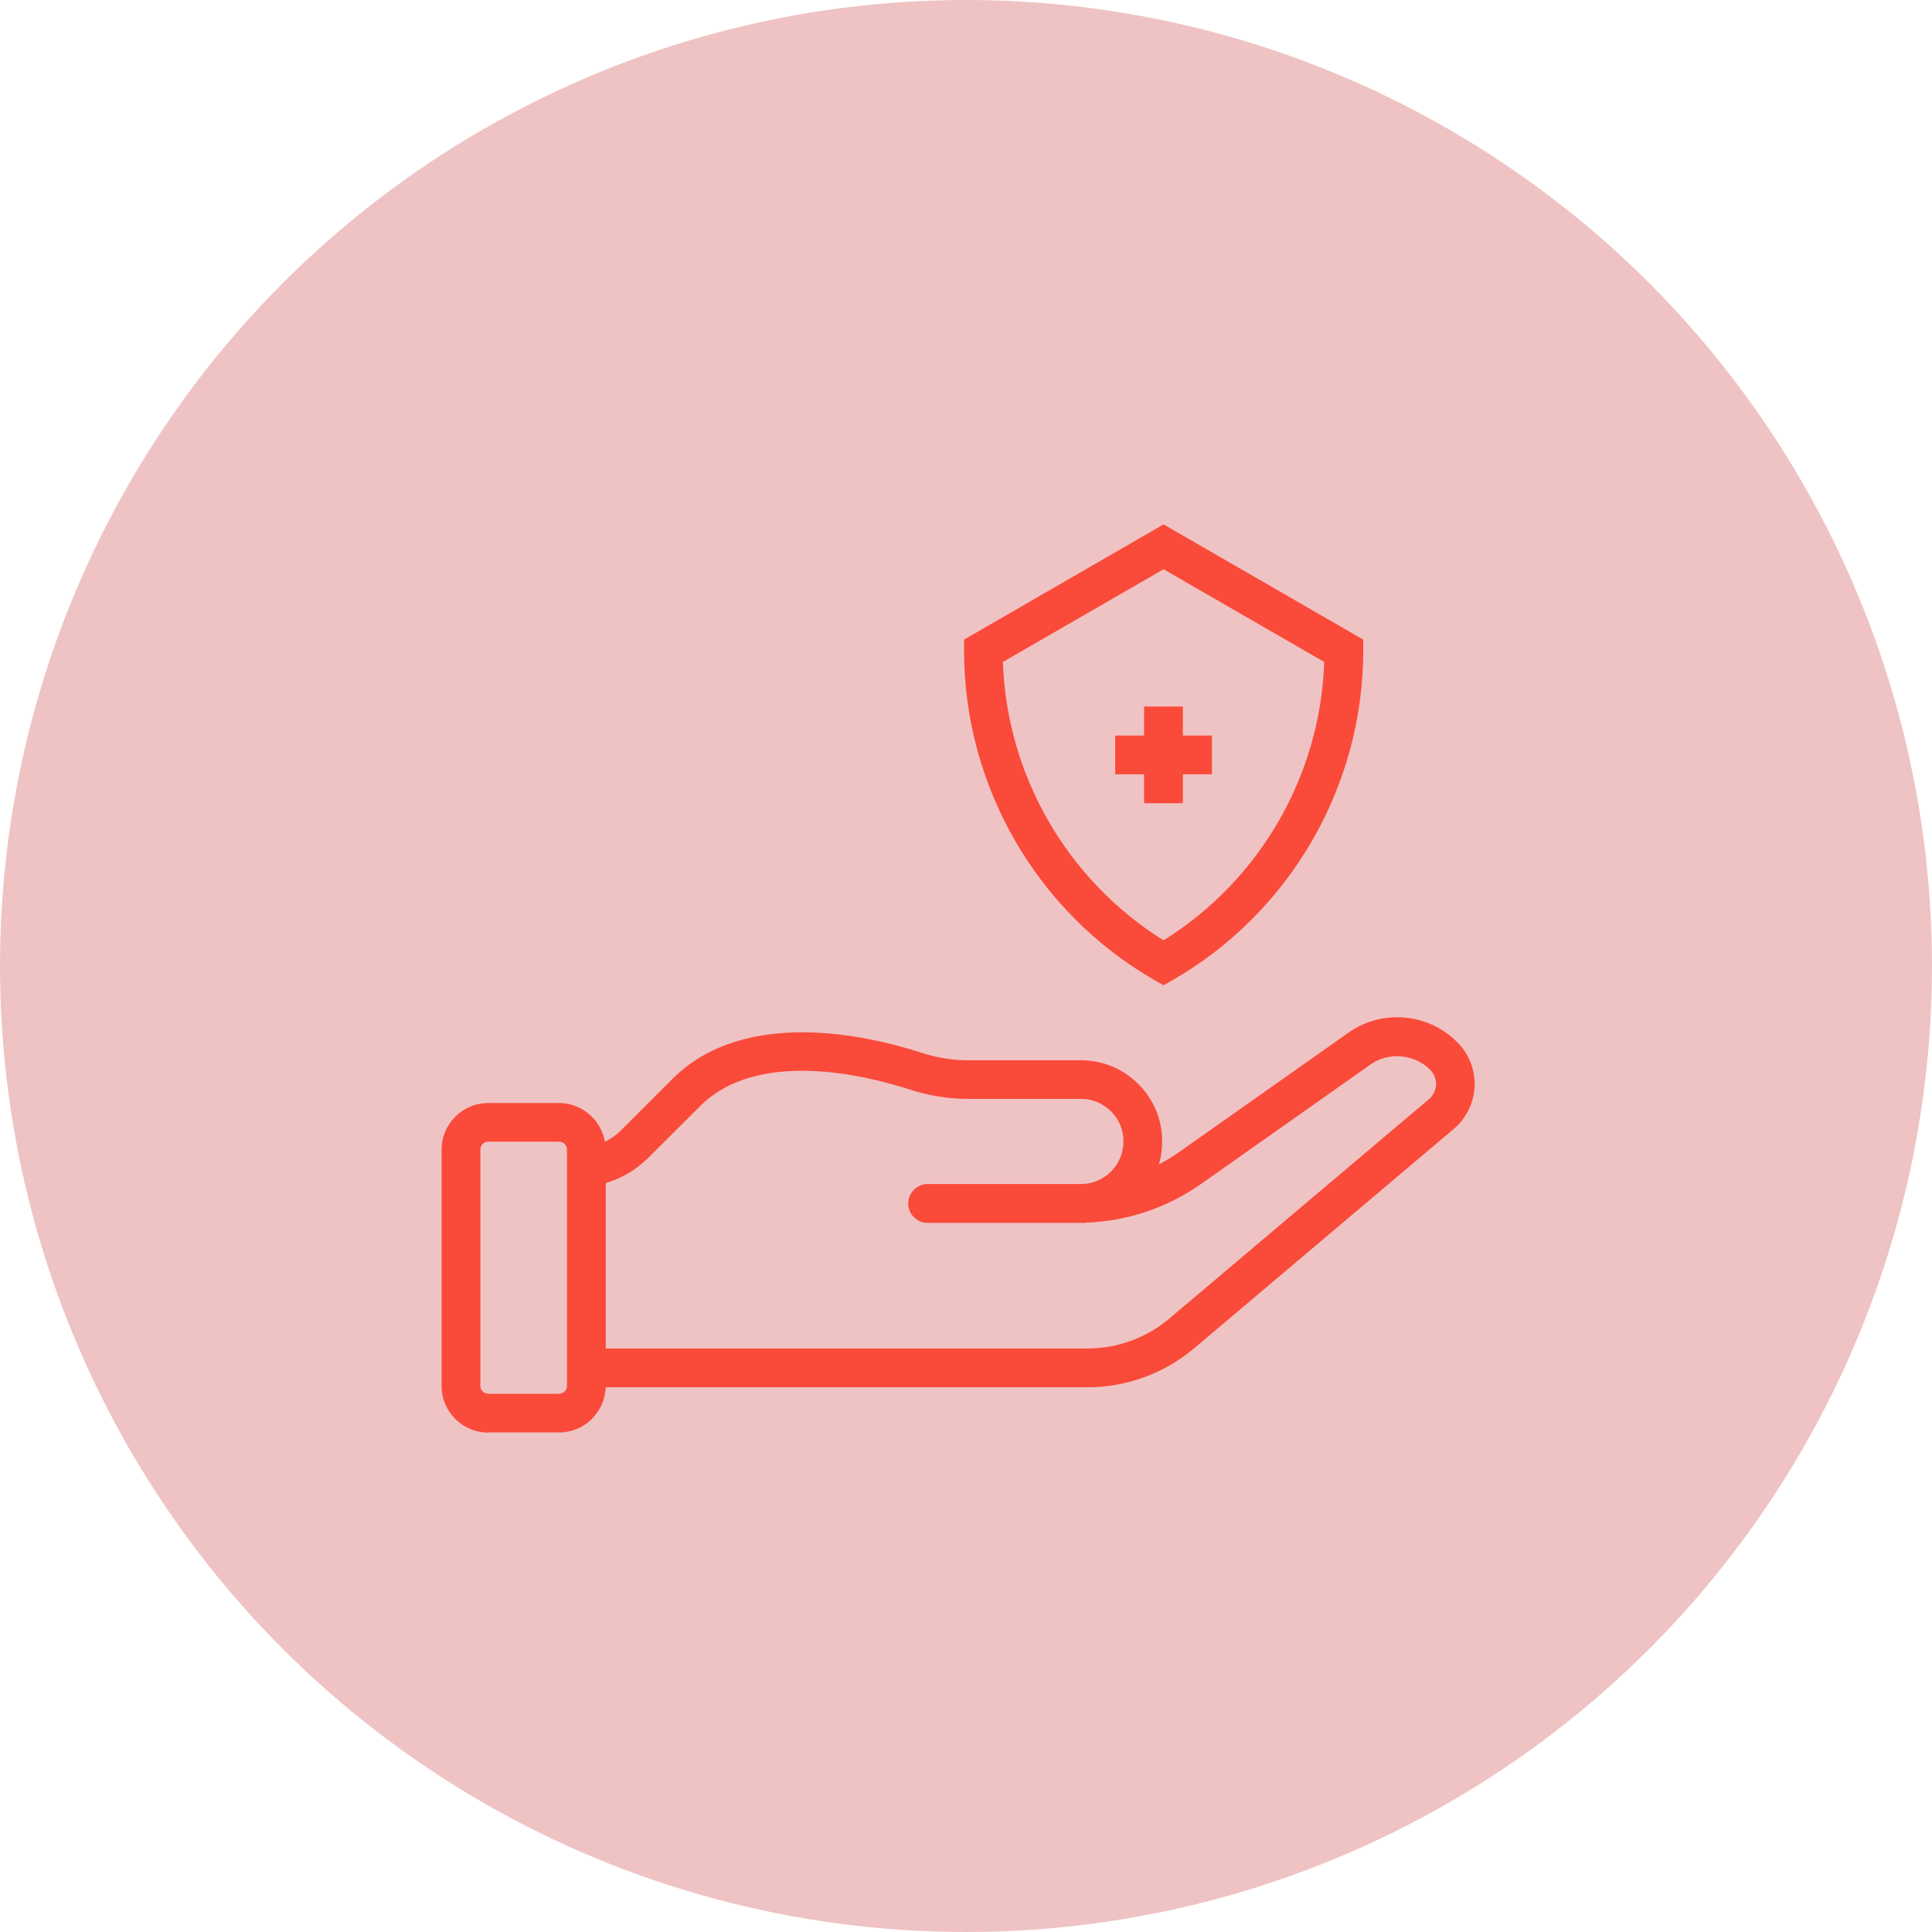
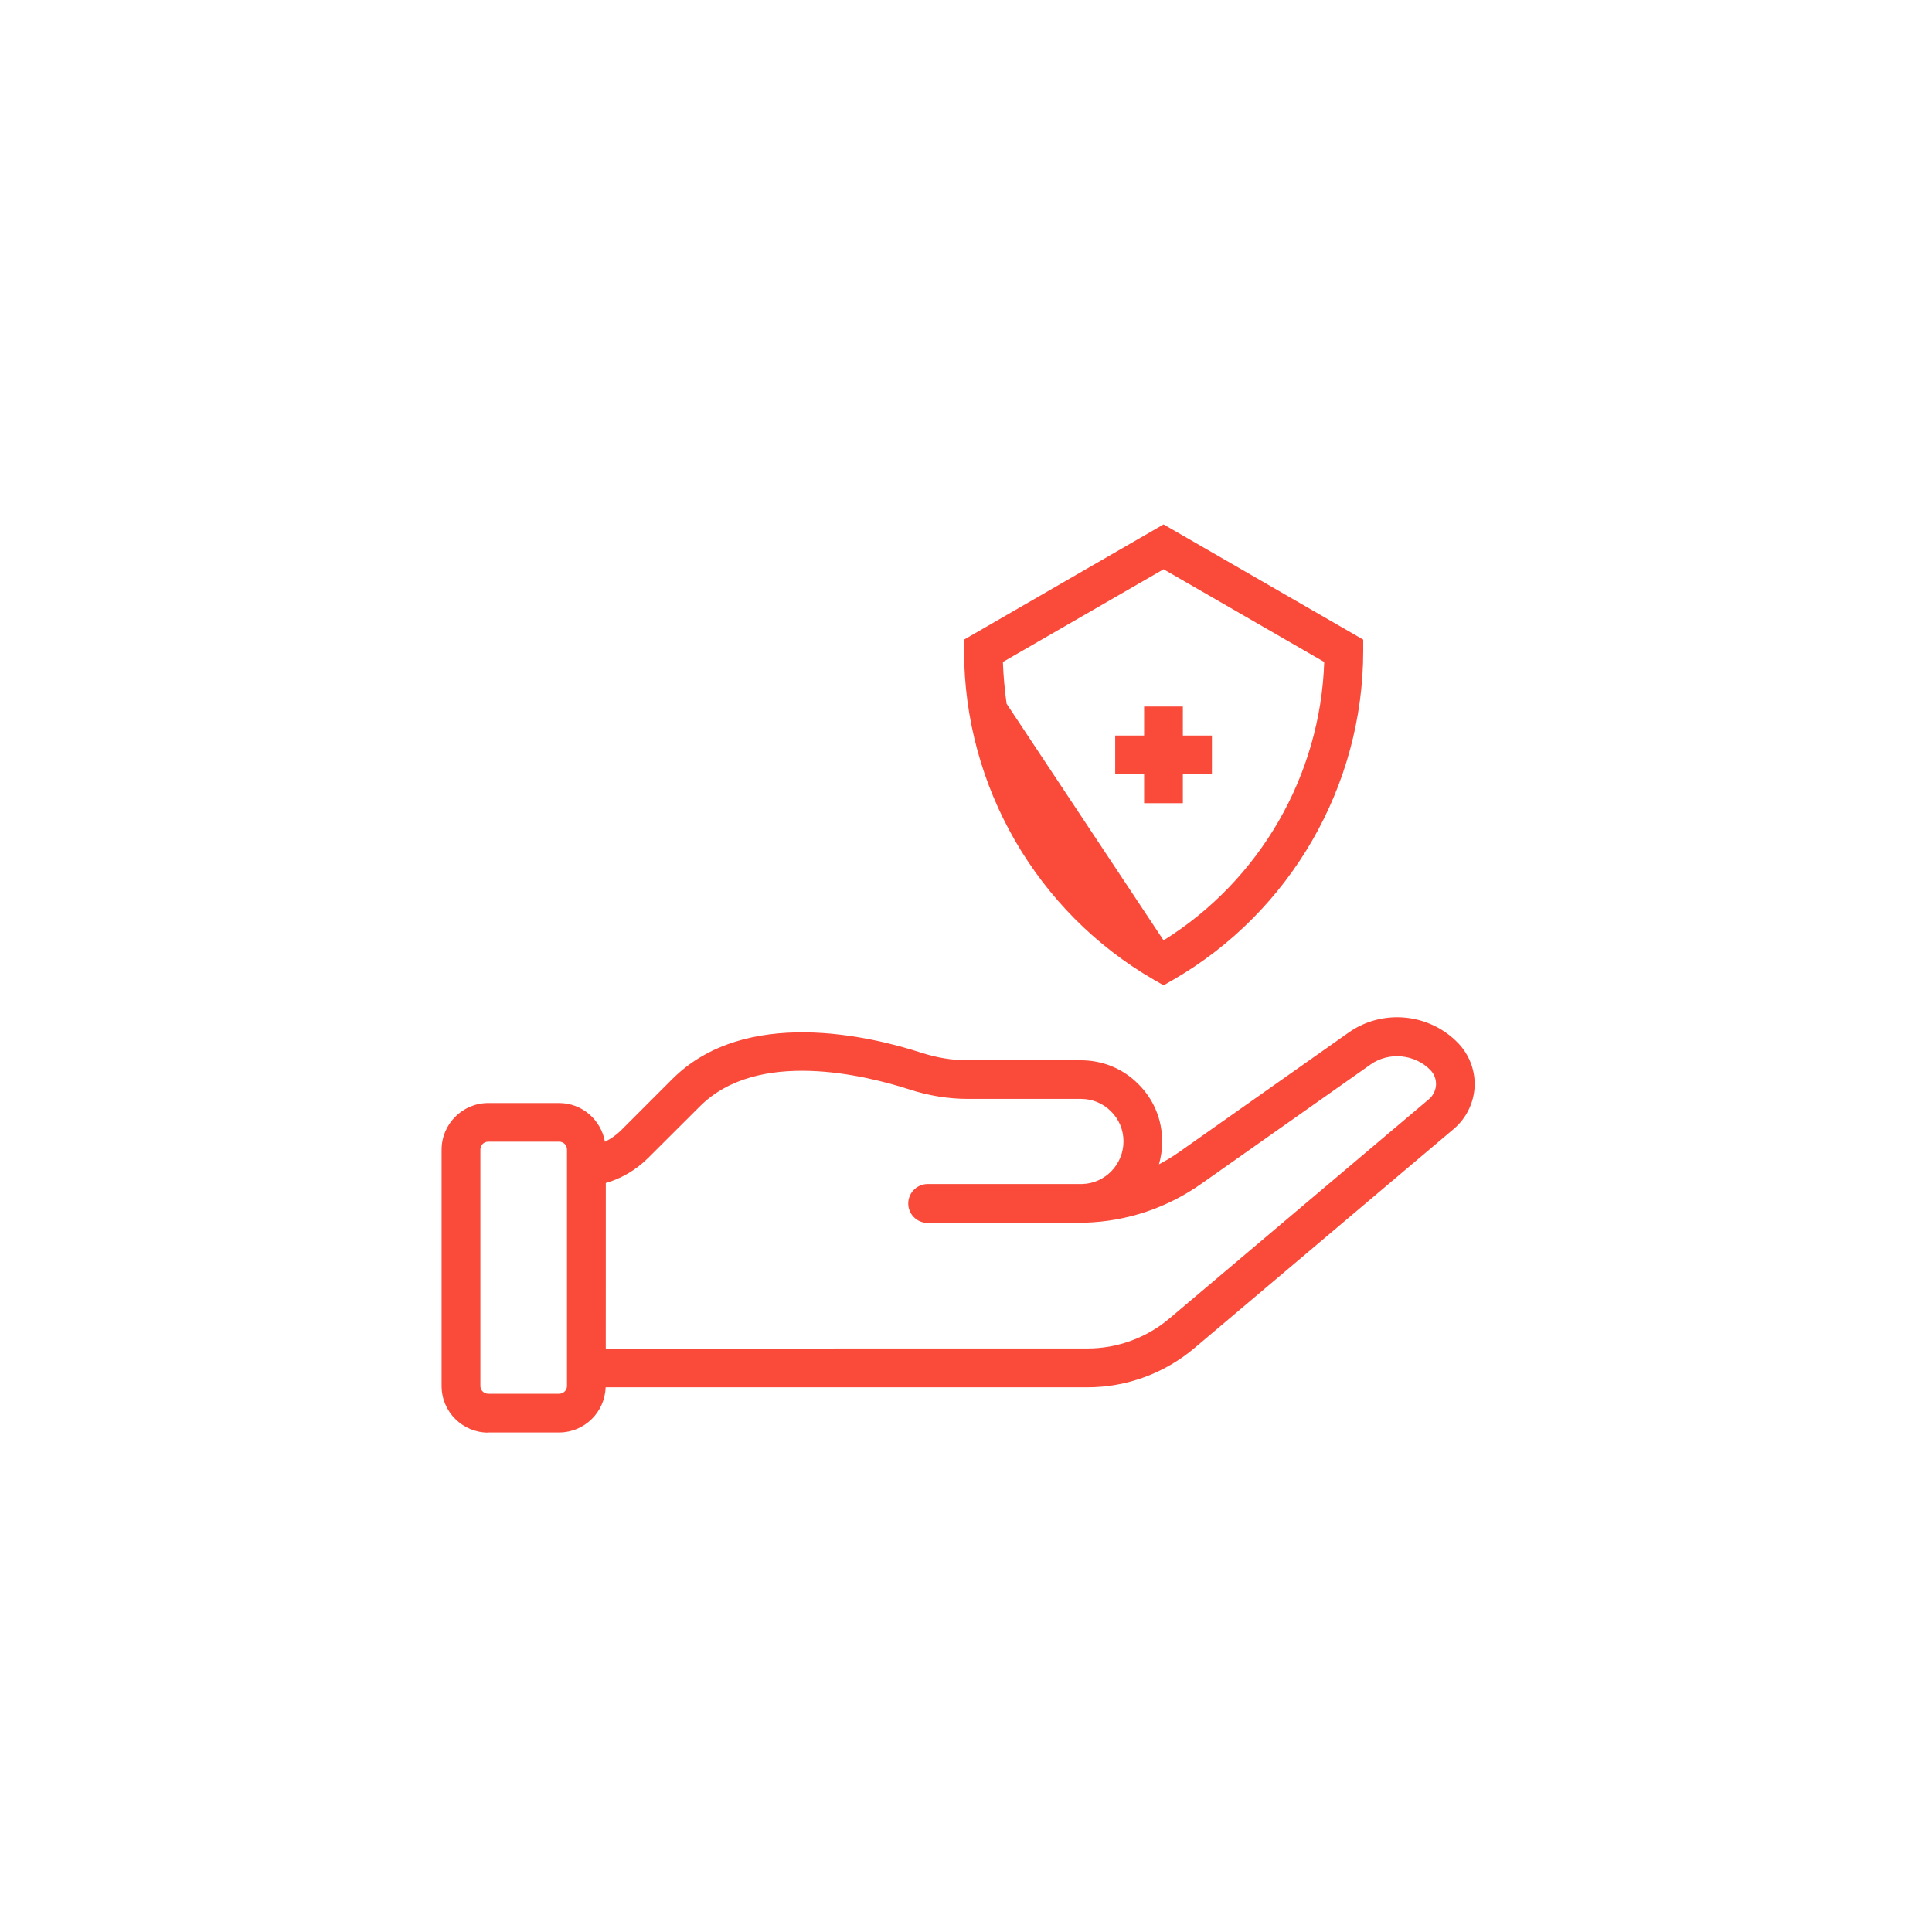
<svg xmlns="http://www.w3.org/2000/svg" width="70" height="70" viewBox="0 0 70 70" fill="none">
-   <circle cx="35" cy="35" r="35" fill="#EFC3C3" />
  <path d="M17.69 51.901H20.258C21.17 51.901 21.914 51.172 21.943 50.264H39.399C40.818 50.264 42.192 49.76 43.278 48.842L52.683 40.894C53.123 40.519 53.394 39.967 53.427 39.391C53.459 38.812 53.249 38.236 52.847 37.81C52.272 37.202 51.462 36.856 50.625 36.856C49.989 36.856 49.375 37.048 48.856 37.417L42.717 41.745C42.483 41.91 42.24 42.054 41.991 42.186C42.066 41.925 42.108 41.648 42.108 41.358C42.108 40.572 41.805 39.832 41.242 39.276C40.69 38.719 39.95 38.416 39.164 38.416H35.07C34.503 38.416 33.933 38.322 33.372 38.139C31.543 37.545 26.999 36.451 24.356 39.099L22.485 40.971C22.316 41.135 22.124 41.265 21.918 41.369C21.777 40.574 21.09 39.965 20.257 39.965H17.689C16.759 39.965 16 40.724 16 41.654V50.22C16 51.151 16.759 51.906 17.689 51.906L17.69 51.901ZM21.949 42.862C22.519 42.698 23.044 42.389 23.479 41.959L25.355 40.088C27.446 37.988 31.357 38.96 32.944 39.47C33.646 39.699 34.362 39.815 35.073 39.815H39.167C39.578 39.815 39.962 39.974 40.253 40.265C40.547 40.556 40.706 40.943 40.706 41.354C40.706 42.188 40.041 42.875 39.218 42.899H33.609C33.222 42.904 32.907 43.217 32.907 43.606C32.907 43.993 33.222 44.308 33.609 44.308H39.317L39.326 44.299C40.828 44.251 42.278 43.77 43.528 42.889L49.667 38.562C50.327 38.099 51.277 38.193 51.833 38.777C51.968 38.922 52.039 39.11 52.03 39.311C52.015 39.512 51.928 39.689 51.778 39.821L42.373 47.769C41.545 48.471 40.486 48.858 39.401 48.858L21.948 48.86L21.949 42.862ZM17.405 41.65C17.405 41.491 17.531 41.365 17.69 41.365H20.258C20.417 41.365 20.543 41.491 20.543 41.65V50.217C20.543 50.37 20.417 50.498 20.258 50.498H17.69C17.531 50.498 17.405 50.372 17.405 50.217V41.65Z" fill="#FA4A3A" />
-   <path d="M34.93 23.174V23.582C34.93 28.48 37.563 33.047 41.807 35.498L42.158 35.699L42.509 35.498C46.753 33.047 49.392 28.48 49.392 23.582V23.174L42.158 19L34.93 23.174ZM42.158 34.071C38.667 31.896 36.474 28.091 36.337 23.984L42.158 20.625L47.979 23.984C47.843 28.096 45.648 31.896 42.158 34.071Z" fill="#FA4A3A" />
+   <path d="M34.93 23.174V23.582C34.93 28.48 37.563 33.047 41.807 35.498L42.158 35.699L42.509 35.498C46.753 33.047 49.392 28.48 49.392 23.582V23.174L42.158 19L34.93 23.174ZC38.667 31.896 36.474 28.091 36.337 23.984L42.158 20.625L47.979 23.984C47.843 28.096 45.648 31.896 42.158 34.071Z" fill="#FA4A3A" />
  <path d="M41.453 25.598V26.65H40.406V28.054H41.453V29.101H42.857V28.054H43.91V26.65H42.857V25.598H41.453Z" fill="#FA4A3A" />
</svg>